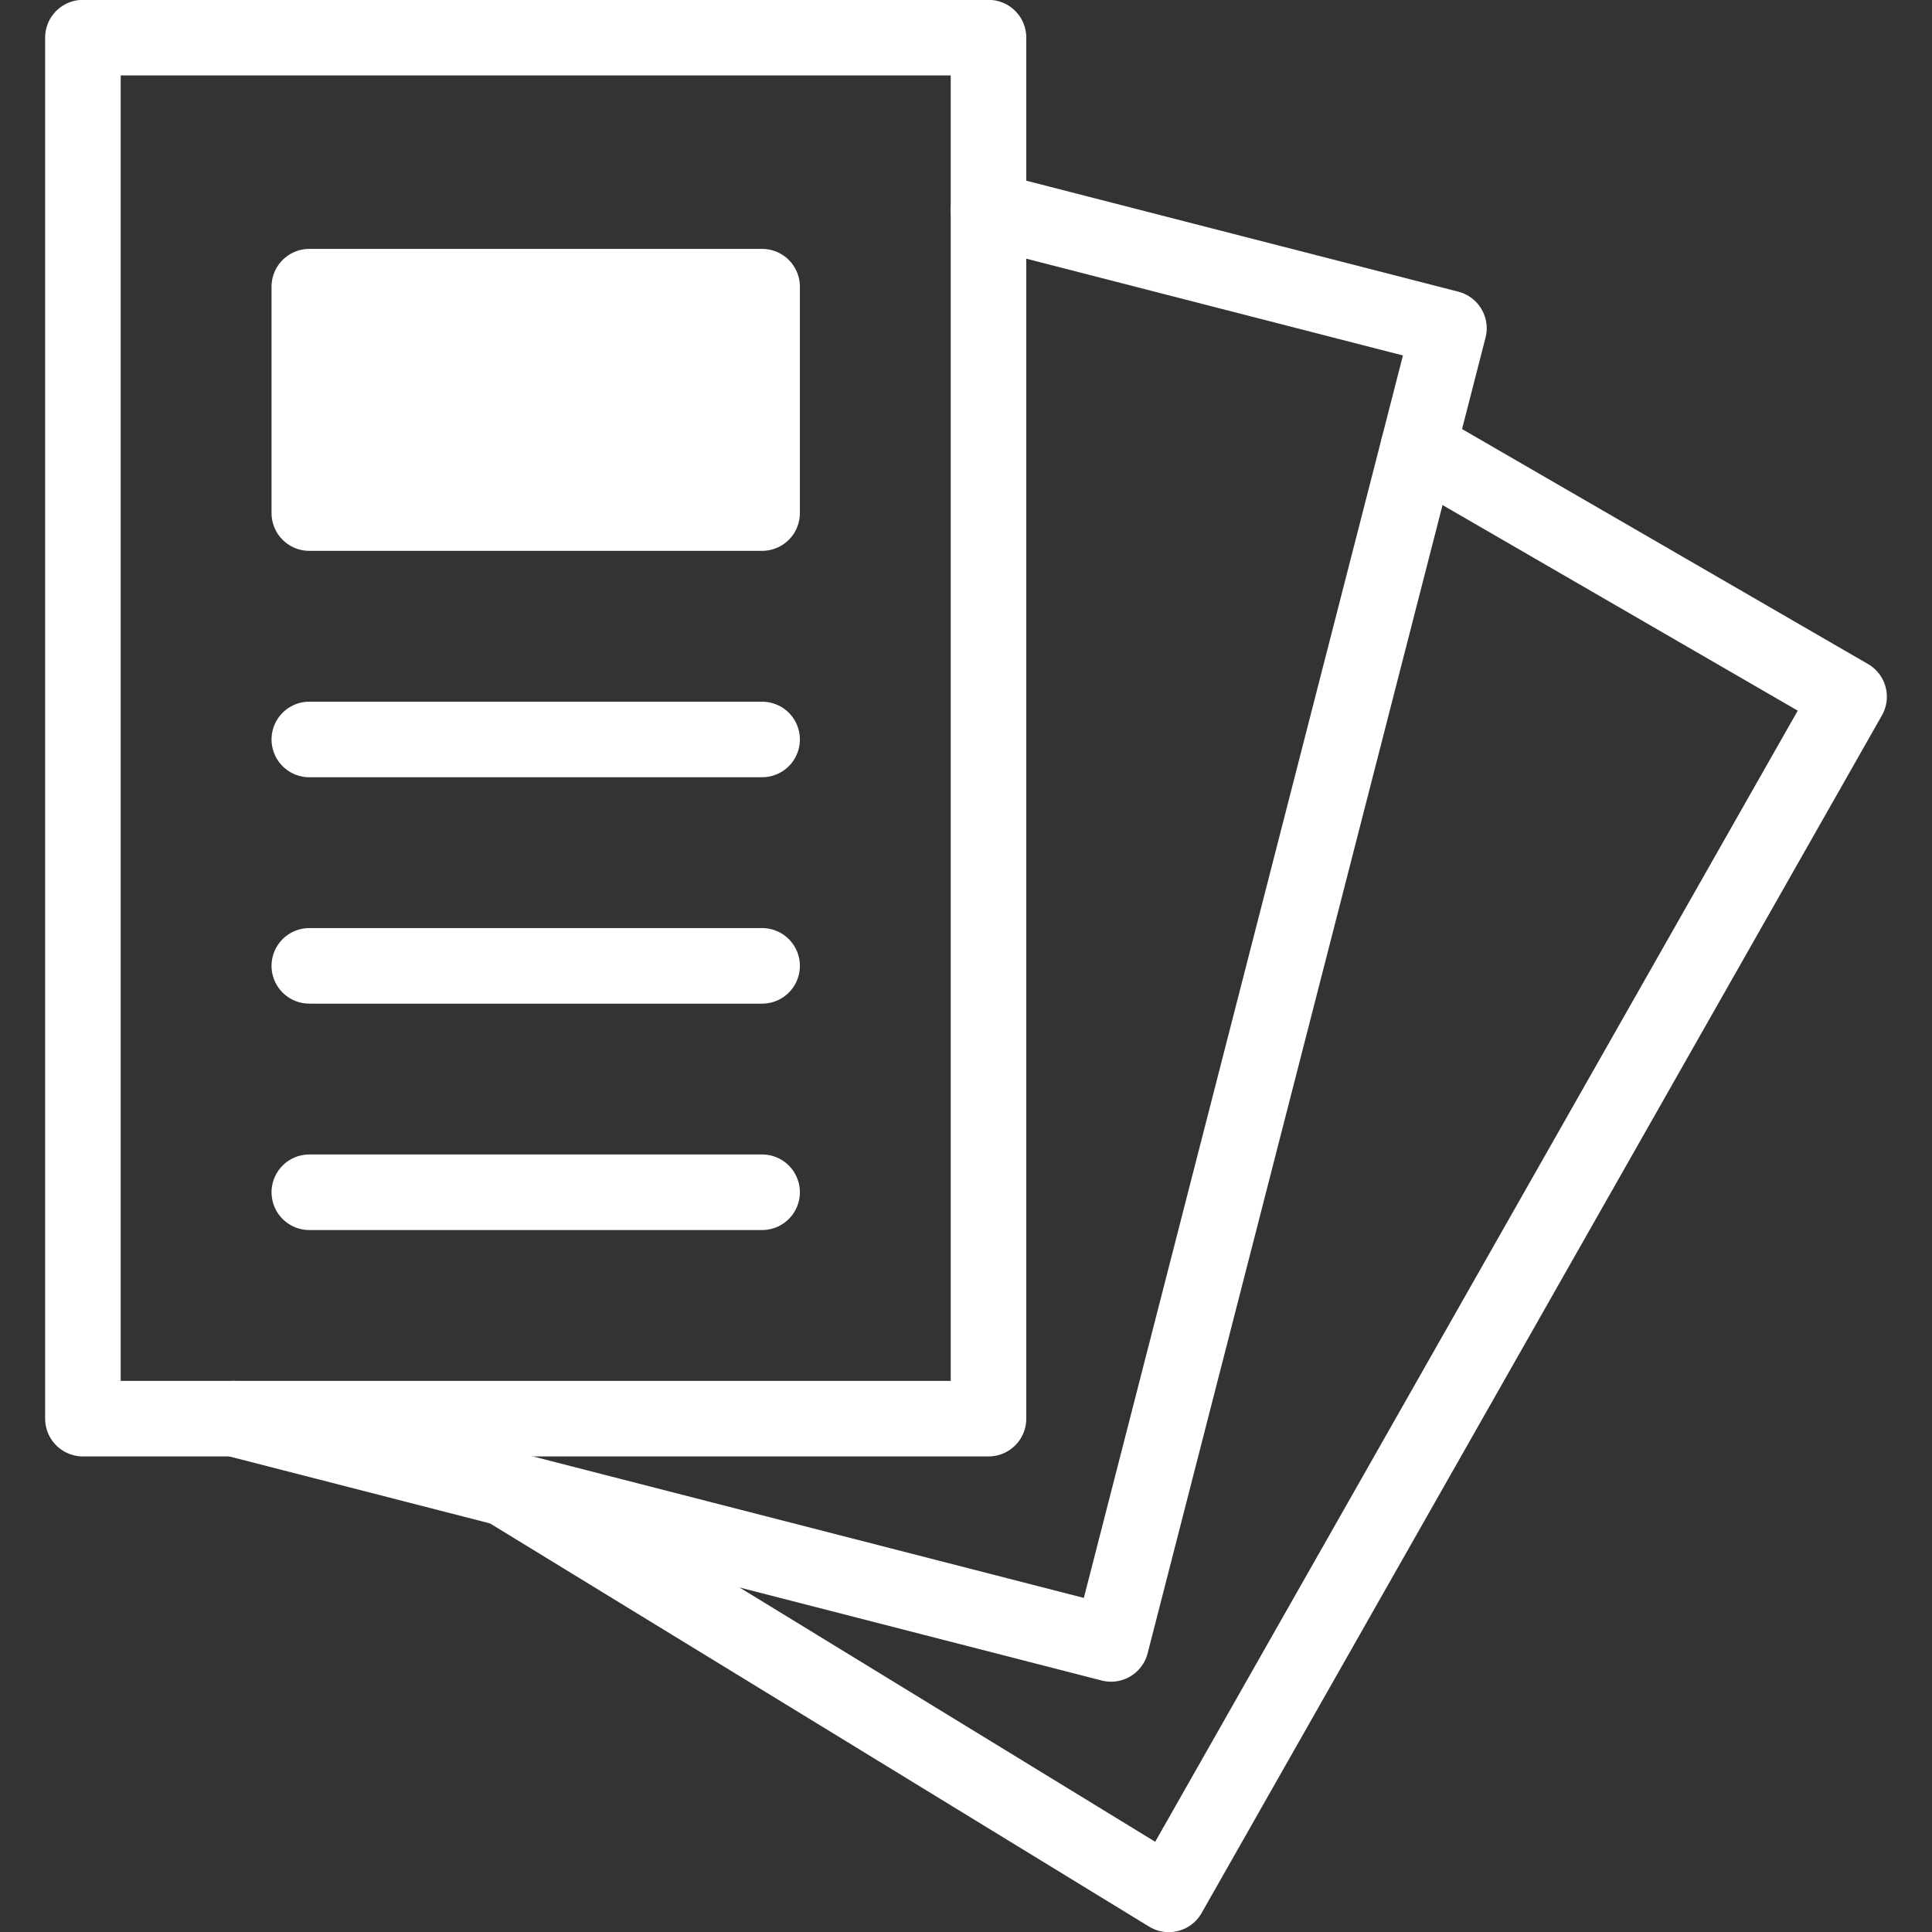
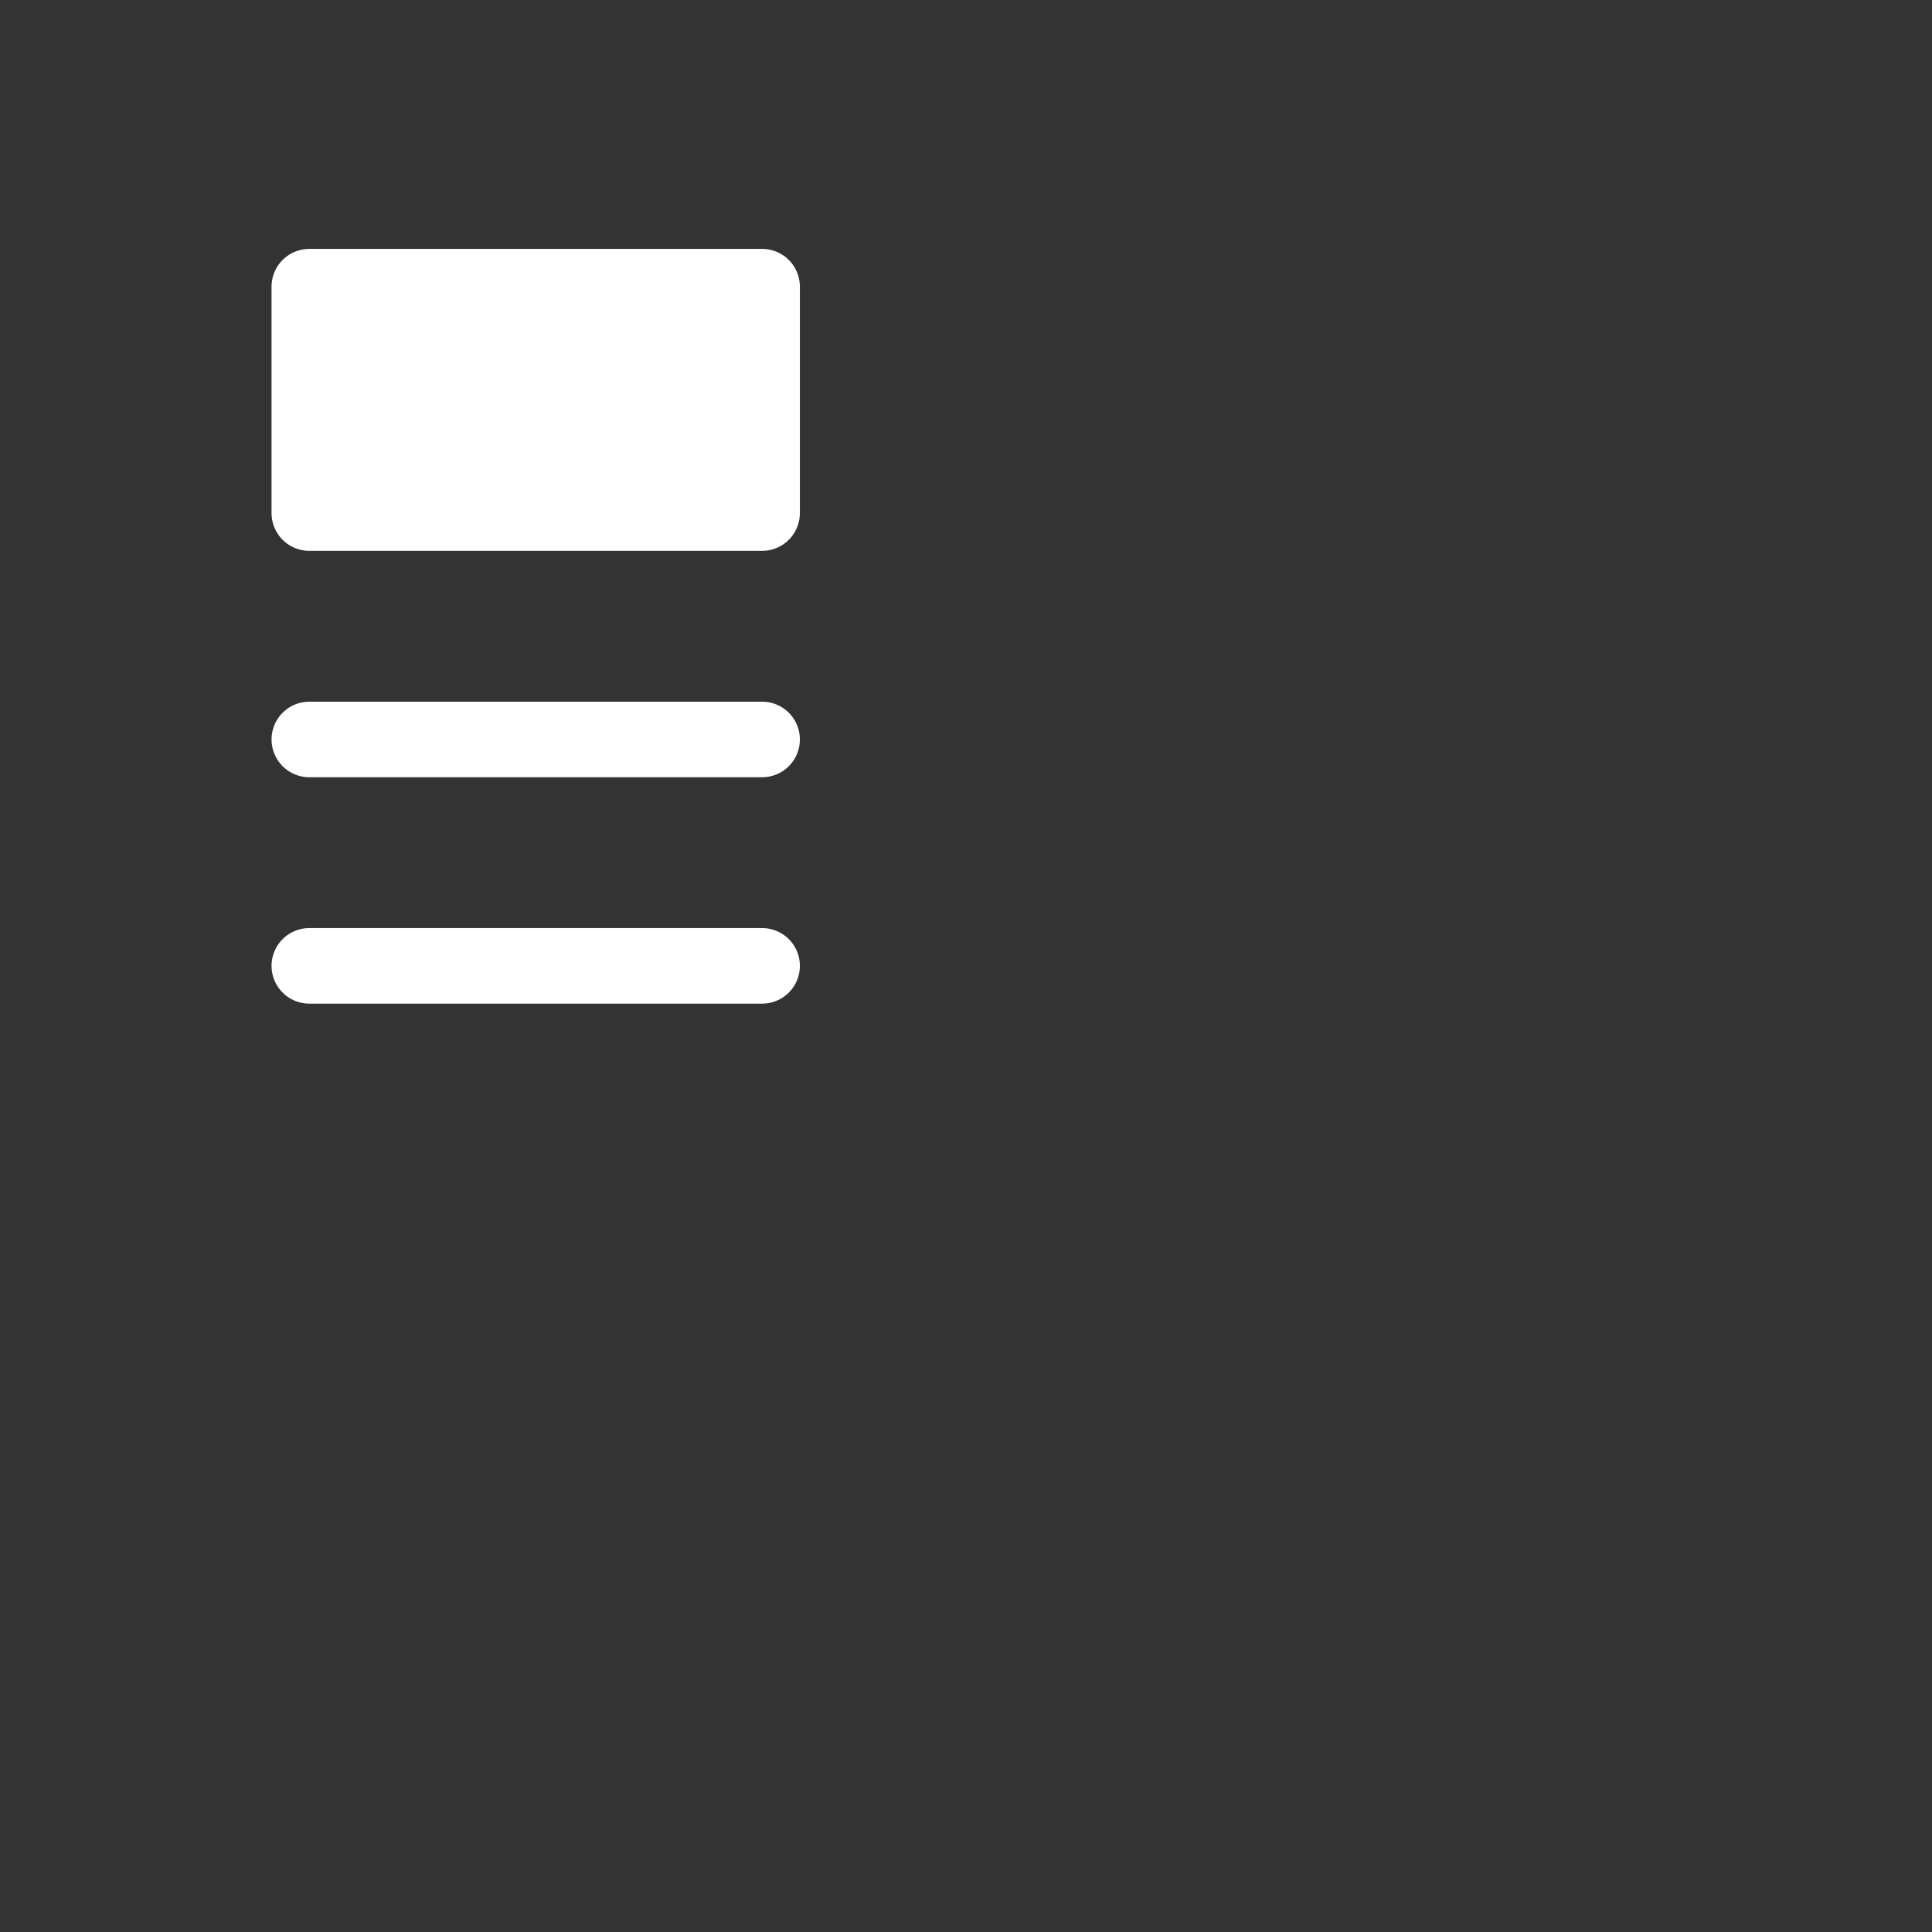
<svg xmlns="http://www.w3.org/2000/svg" version="1.1" viewBox="0 0 682.7 682.7">
  <rect x="0" y="0" width="682.7" height="682.7" fill="#333333" stroke="none" />
  <defs>
    <style> .cls-1, .cls-2 { fill: none; } .cls-2, .cls-3 { stroke: #fff; stroke-linecap: round; stroke-linejoin: round; stroke-width: 26.7px; } .cls-3 { fill: #fff; } .cls-4 { clip-path: url(#clippath); } </style>
    <clipPath id="clippath">
-       <rect class="cls-1" y="0" width="682.7" height="682.7" />
-     </clipPath>
+       </clipPath>
  </defs>
  <g>
    <g id="svg3345">
      <g id="g3351">
        <g id="g3353">
-           <path id="path3355" class="cls-2" d="M349.3,74.2l162.7,41.8-119.4,464.9-309.9-79.6" />
-         </g>
+           </g>
        <g id="g3357">
          <g class="cls-4">
            <g id="g3359">
              <g id="g3365">
                <path id="path3367" class="cls-2" d="M501.2,158.1l152.2,88.1-240.4,423.2-234.4-143.4" />
              </g>
-               <path id="path3369" class="cls-2" d="M349.3,501.3H29.3V13.3h320v488Z" />
            </g>
          </g>
        </g>
        <path id="path3371" class="cls-3" d="M269.3,181.3H109.3v-80h160v80Z" />
        <g id="g3373">
          <path id="path3375" class="cls-2" d="M109.3,261.3h160" />
        </g>
        <g id="g3377">
          <path id="path3379" class="cls-2" d="M109.3,341.3h160" />
        </g>
        <g id="g3381">
-           <path id="path3383" class="cls-2" d="M109.3,421.3h160" />
-         </g>
+           </g>
      </g>
    </g>
  </g>
</svg>